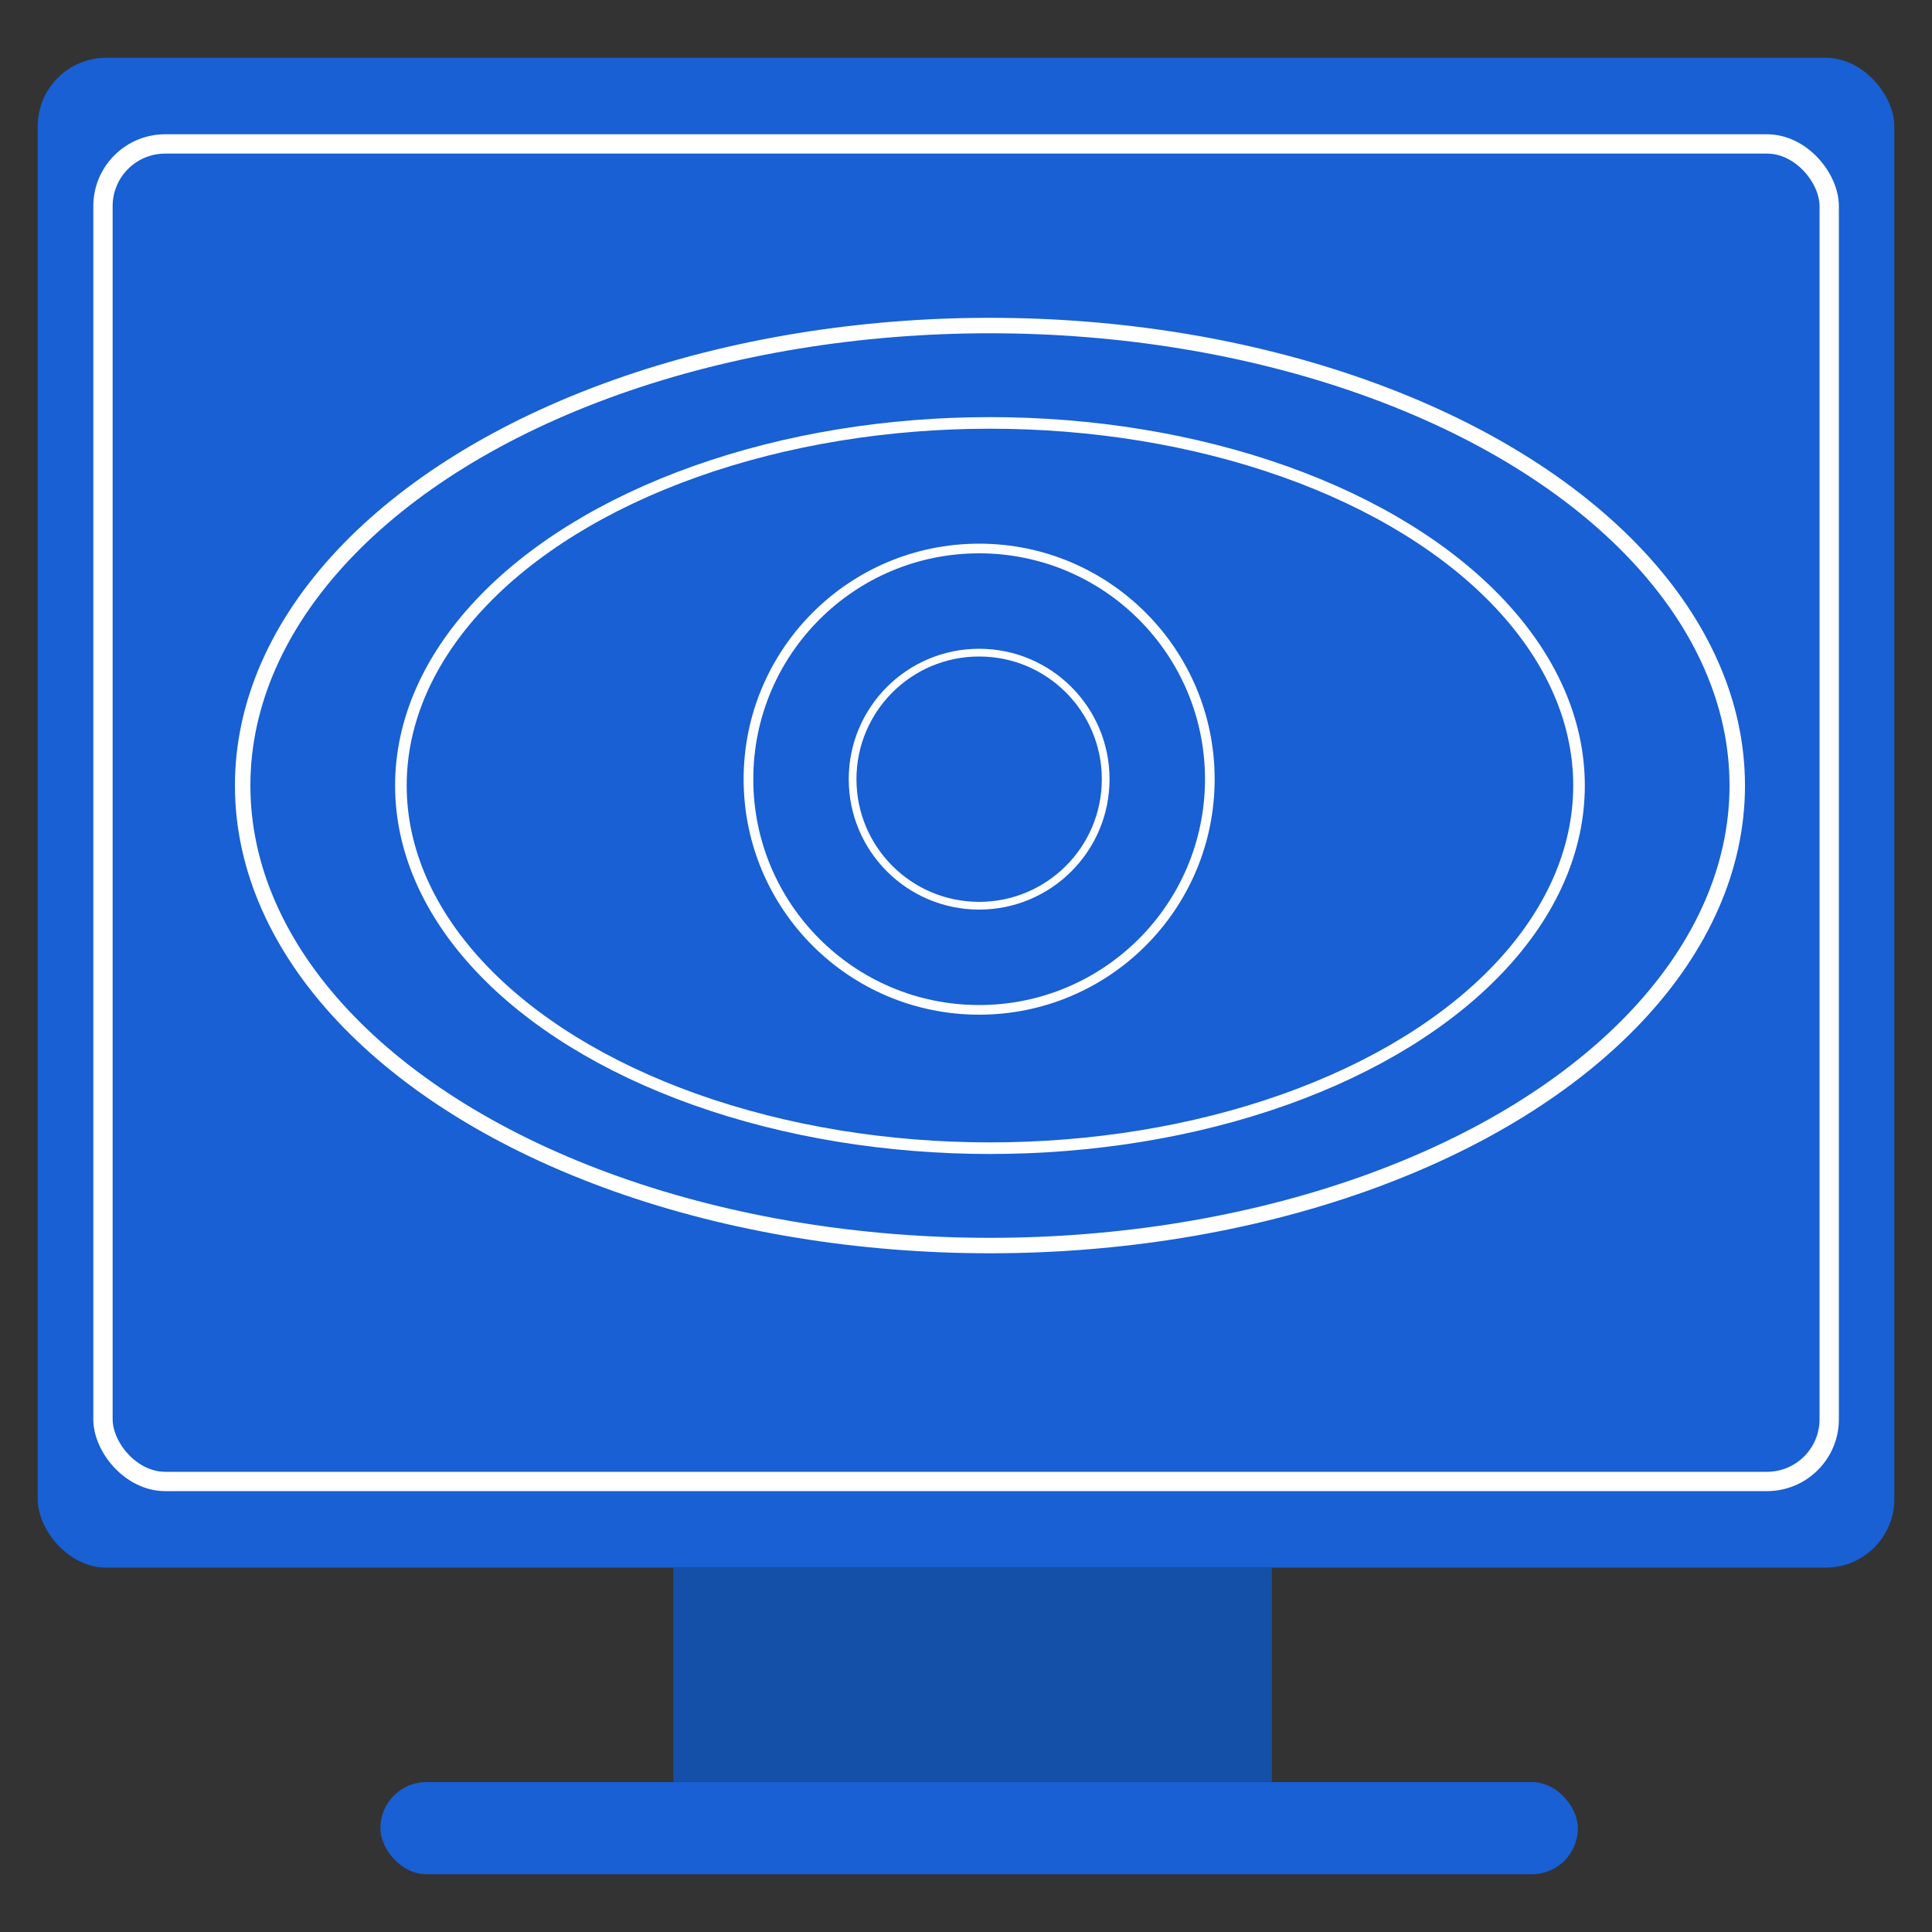
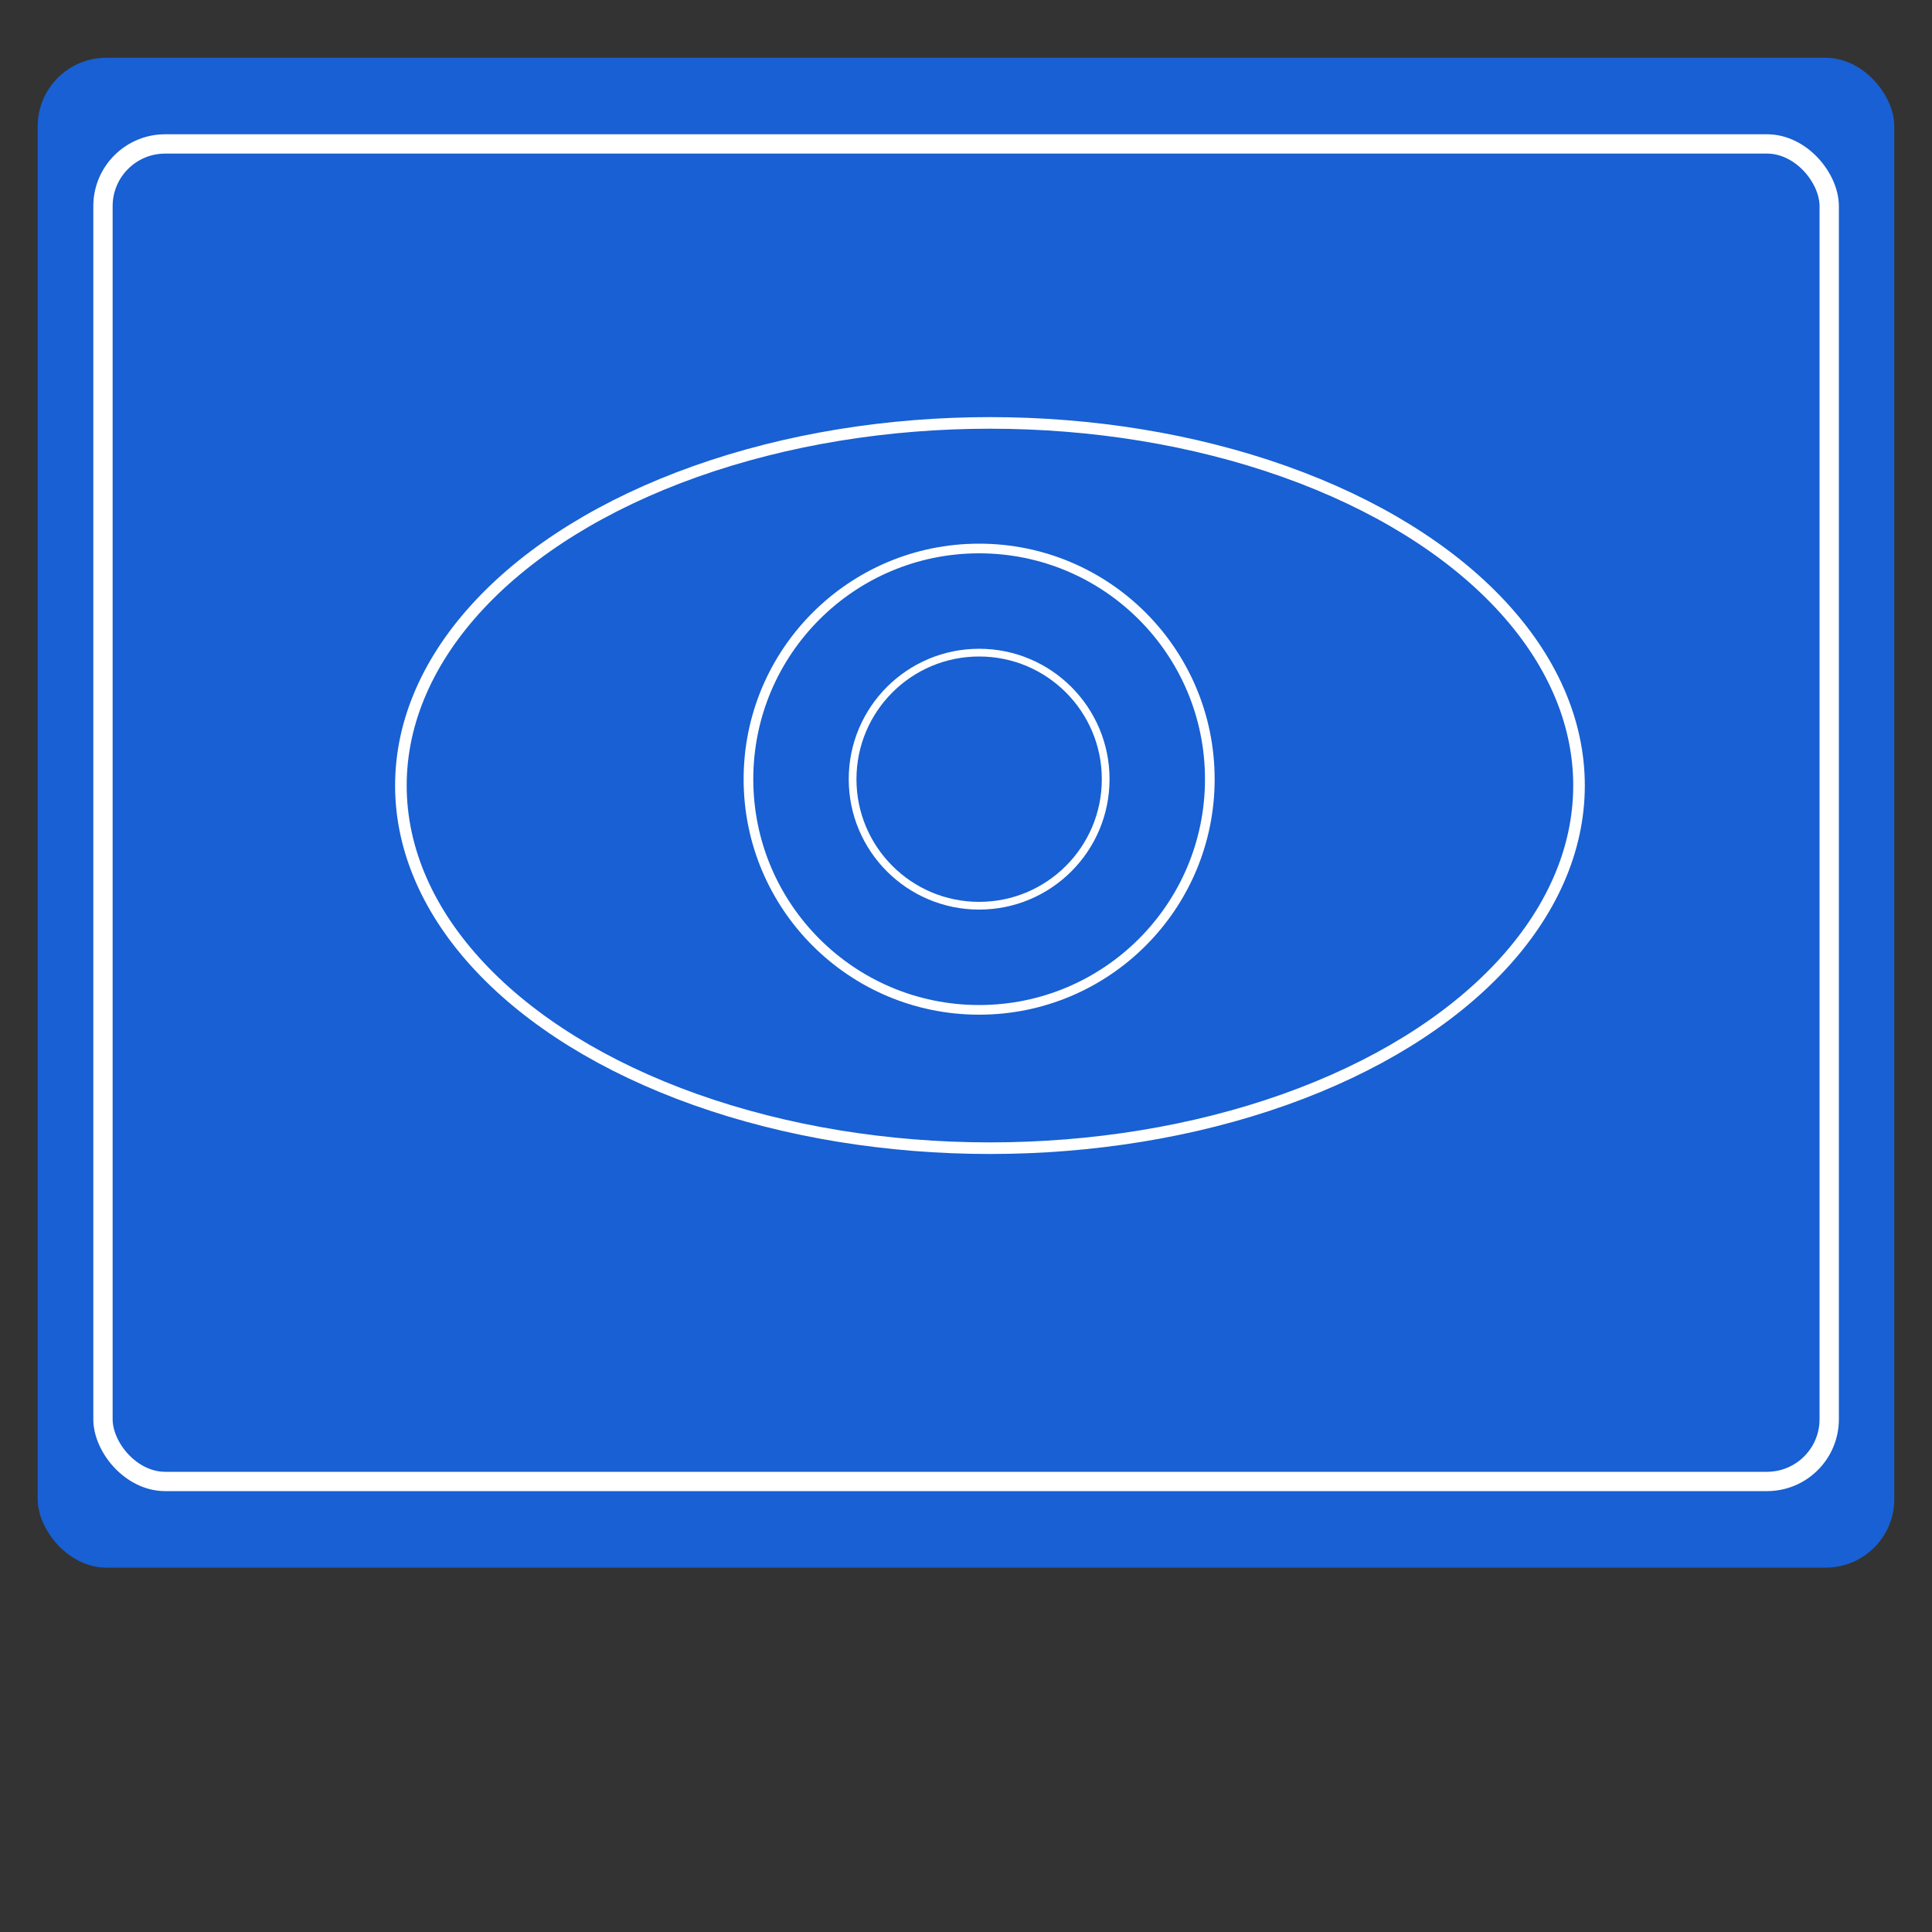
<svg xmlns="http://www.w3.org/2000/svg" id="Layer_1" data-name="Layer 1" viewBox="0 0 100 100">
  <rect x="0" y="0" width="100" height="100" fill="#333333" stroke="none" />
  <defs>
    <style>
      .cls-1 {
        stroke-width: .4px;
      }

      .cls-1, .cls-2, .cls-3, .cls-4, .cls-5 {
        fill: none;
        stroke: #fff;
        stroke-miterlimit: 10;
      }

      .cls-2 {
        stroke-width: .8px;
      }

      .cls-6 {
        fill: #1450a8;
      }

      .cls-7 {
        fill: #1860d3;
      }

      .cls-4 {
        stroke-width: .6px;
      }

      .cls-5 {
        stroke-width: .5px;
      }
    </style>
  </defs>
  <rect class="cls-7" x="1.95" y="2.99" width="96.1" height="78.15" rx="3.55" ry="3.55" />
  <rect class="cls-3" x="5.33" y="7.45" width="89.35" height="69.23" rx="3.22" ry="3.22" />
-   <ellipse class="cls-2" cx="51.24" cy="40.66" rx="38.68" ry="23.81" />
  <ellipse class="cls-4" cx="51.24" cy="40.66" rx="30.49" ry="18.77" />
  <circle class="cls-5" cx="50.68" cy="40.33" r="11.94" />
  <circle class="cls-1" cx="50.68" cy="40.33" r="6.55" />
-   <rect class="cls-6" x="34.85" y="81.14" width="30.98" height="11.09" />
-   <rect class="cls-7" x="19.69" y="92.24" width="61.98" height="4.77" rx="2.38" ry="2.38" />
</svg>